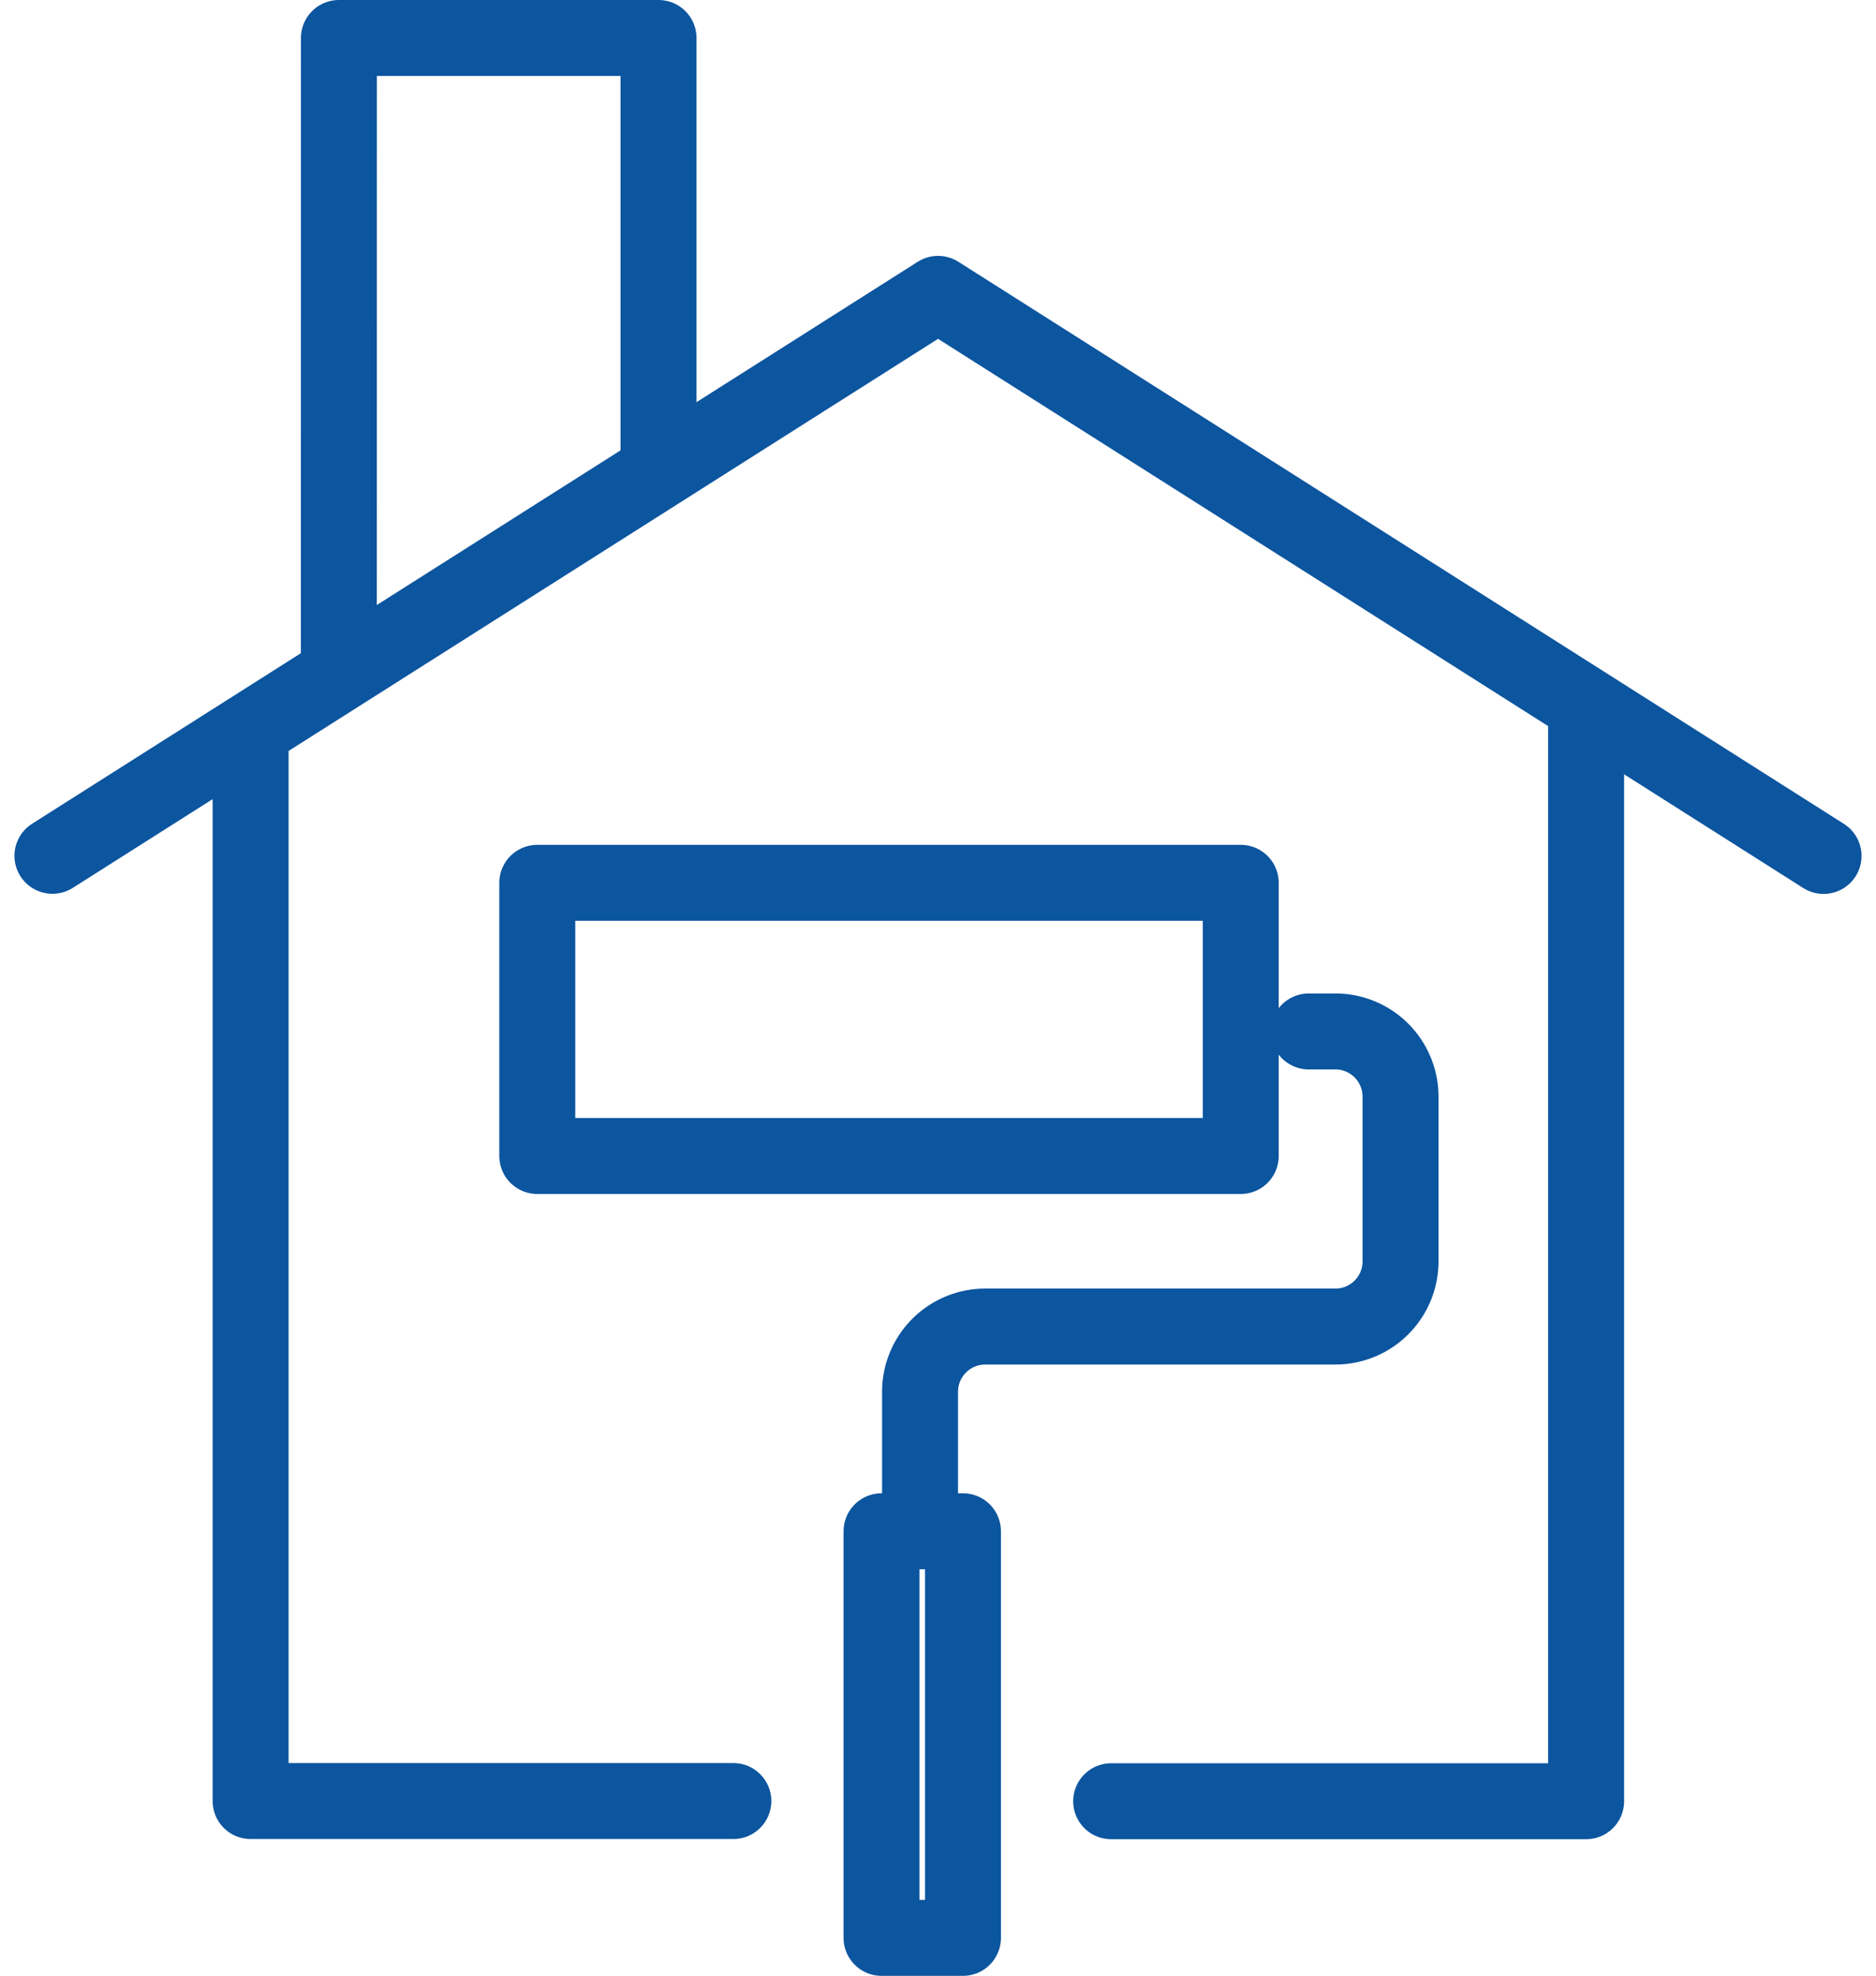
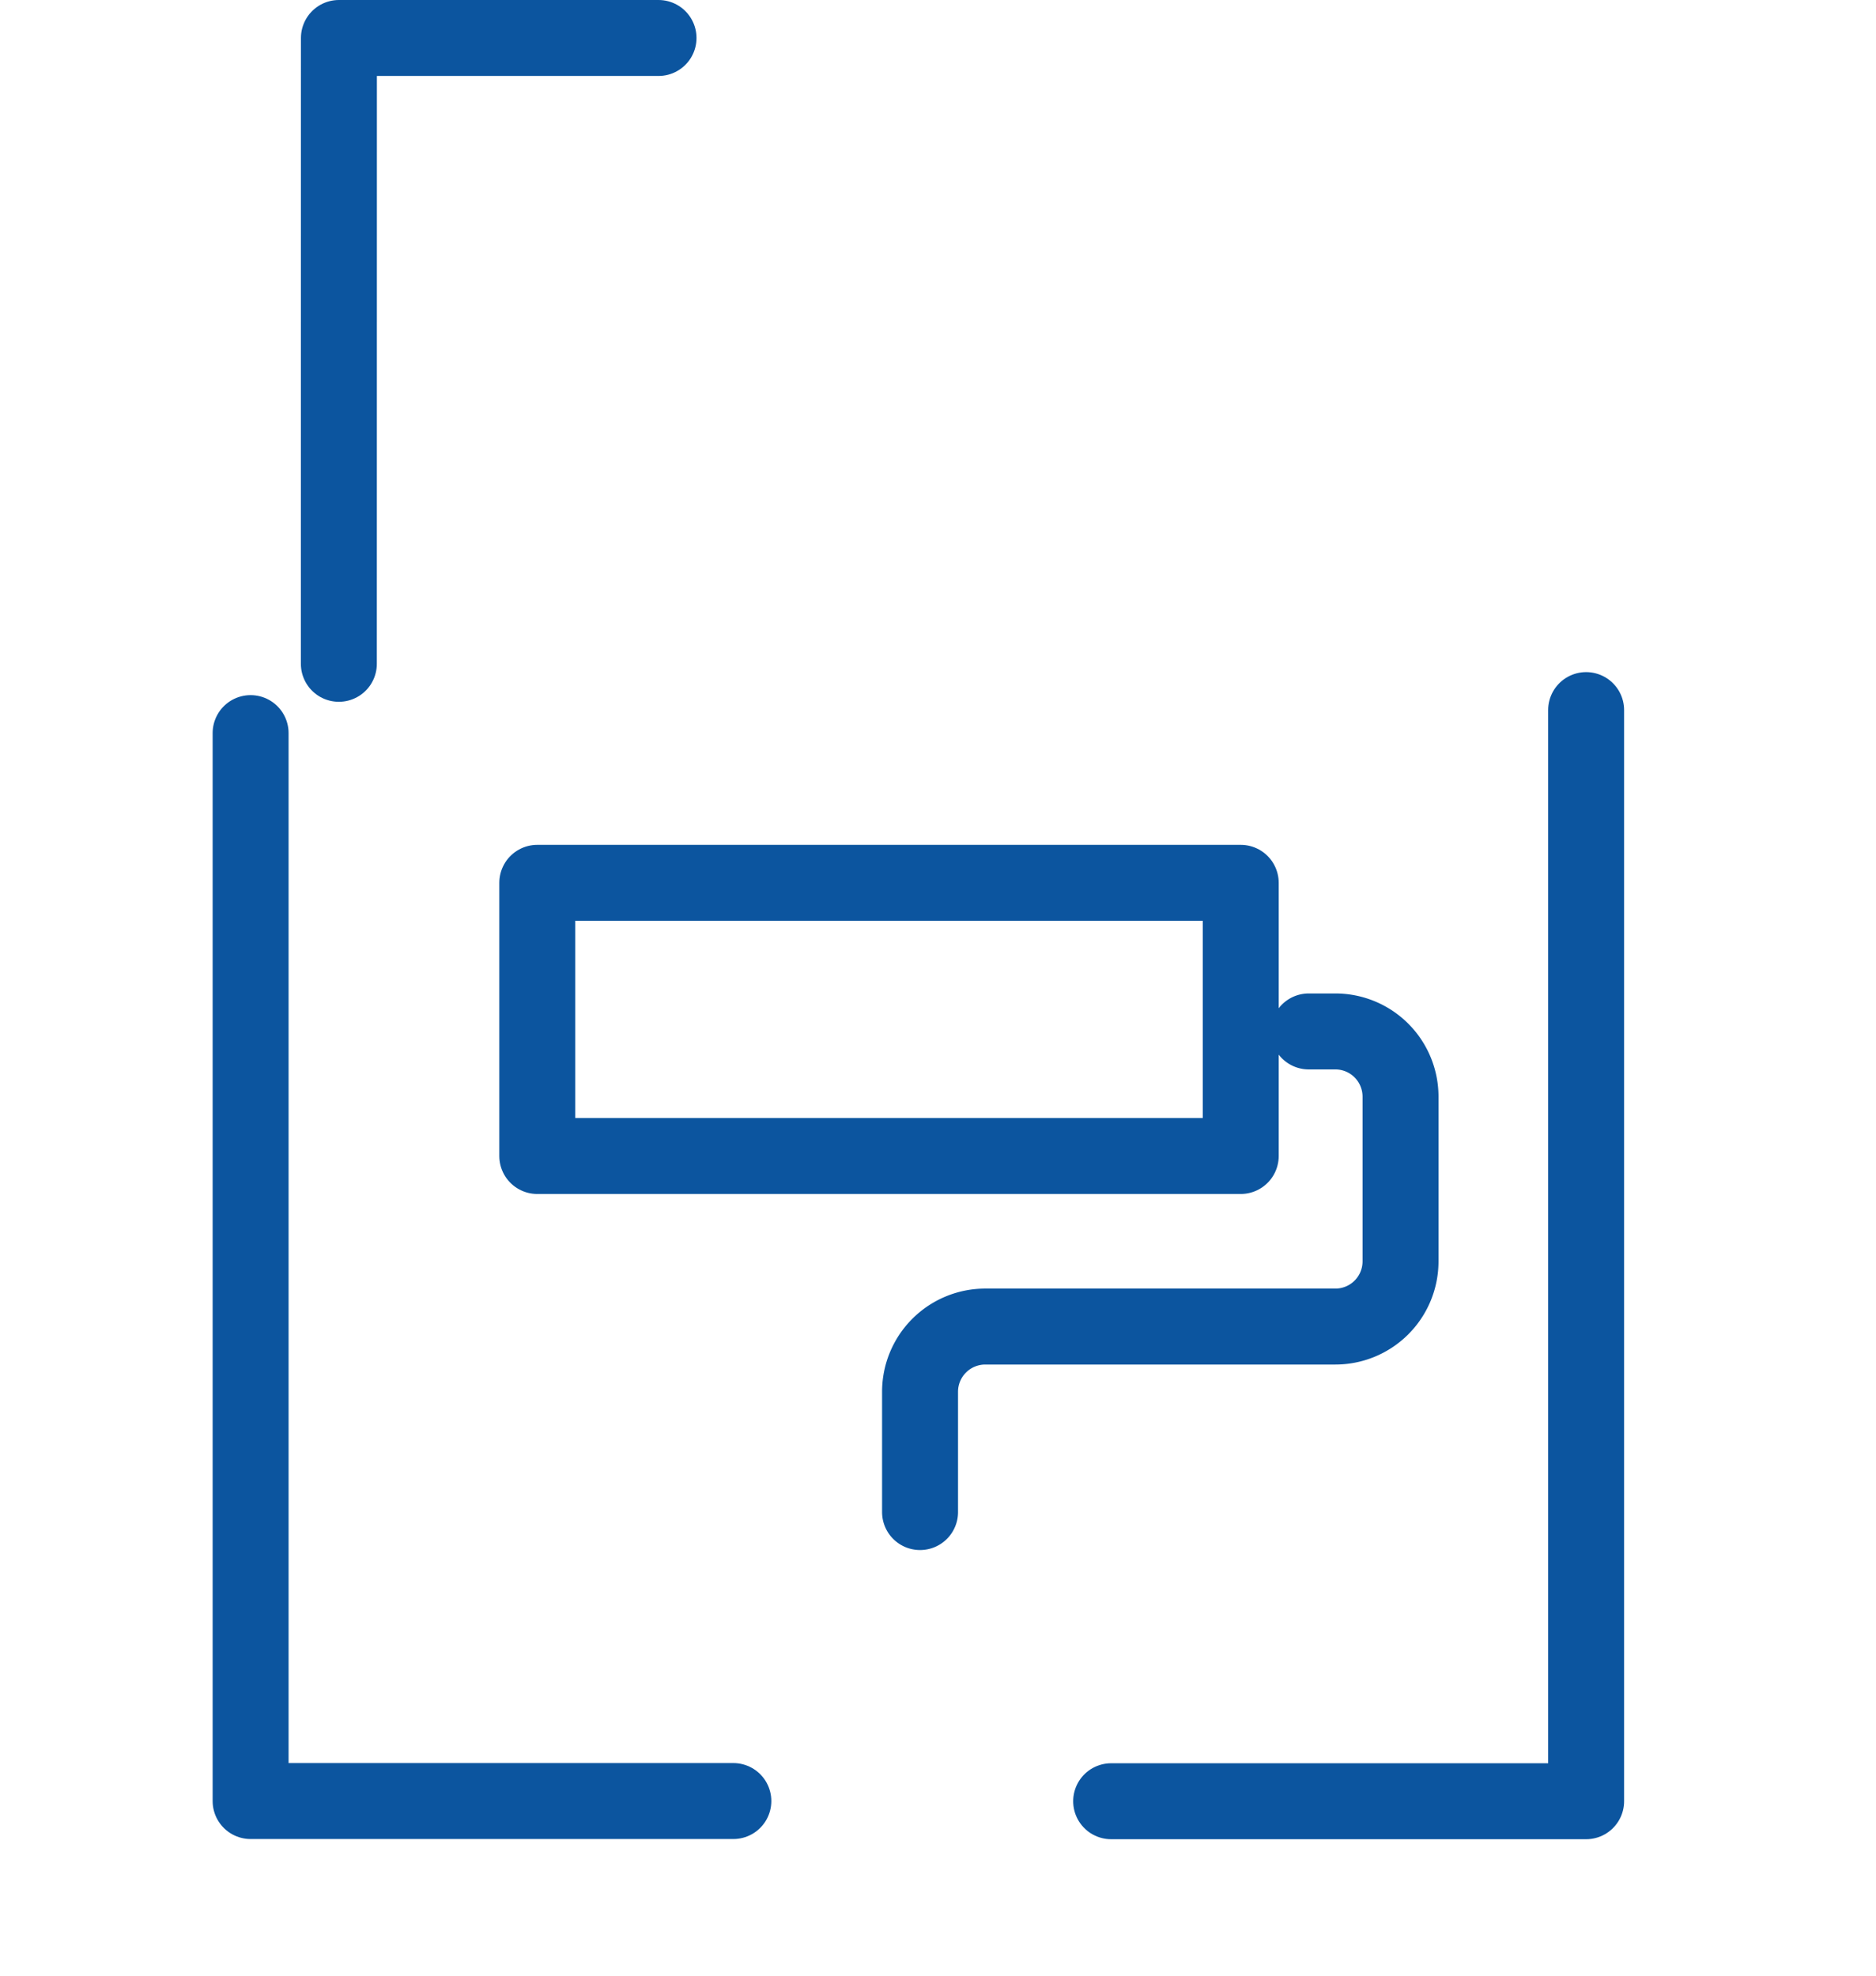
<svg xmlns="http://www.w3.org/2000/svg" width="59.676" height="62.846" viewBox="0 0 59.676 62.846">
  <g id="アートワーク_37" data-name="アートワーク 37" transform="translate(29.838 31.423)">
    <g id="illustration" transform="translate(-28.17 -30.215)">
      <g id="グループ_238933" data-name="グループ 238933">
-         <path id="パス_410652" data-name="パス 410652" d="M1,25.61,29.172,7.736l3.476,2.206,14.766,9.372,9.926,6.3" transform="translate(-1 0.403)" fill="none" stroke="#0c559f" stroke-linecap="round" stroke-linejoin="round" stroke-width="2.416" />
-         <path id="パス_410653" data-name="パス 410653" d="M8.541,20.906,8.543,1H18.71V14.4" transform="translate(0.57 -1)" fill="none" stroke="#0c559f" stroke-linecap="round" stroke-linejoin="round" stroke-width="2.416" />
+         <path id="パス_410653" data-name="パス 410653" d="M8.541,20.906,8.543,1H18.71" transform="translate(0.57 -1)" fill="none" stroke="#0c559f" stroke-linecap="round" stroke-linejoin="round" stroke-width="2.416" />
        <g id="グループ_238932" data-name="グループ 238932" transform="translate(15.423 26.872)">
          <rect id="長方形_36790" data-name="長方形 36790" width="22.377" height="8.689" fill="none" stroke="#0c559f" stroke-linecap="round" stroke-linejoin="round" stroke-width="2.416" />
-           <rect id="長方形_36791" data-name="長方形 36791" width="2.59" height="12.933" transform="translate(10.951 20.625)" fill="none" stroke="#0c559f" stroke-linecap="round" stroke-linejoin="round" stroke-width="2.416" />
          <path id="パス_410654" data-name="パス 410654" d="M36.208,27.153h.846a2.074,2.074,0,0,1,2.073,2.074v5.24a2.073,2.073,0,0,1-2.073,2.073H25.917a2.075,2.075,0,0,0-2.074,2.074V42.44" transform="translate(-11.667 -22.426)" fill="none" stroke="#0c559f" stroke-linecap="round" stroke-linejoin="round" stroke-width="2.416" />
        </g>
        <path id="パス_410655" data-name="パス 410655" d="M28.874,53.4H43.983l0-34.706" transform="translate(4.804 2.684)" fill="none" stroke="#0c559f" stroke-linecap="round" stroke-linejoin="round" stroke-width="2.416" />
        <path id="パス_410656" data-name="パス 410656" d="M6.218,19.3l0,33.968H21.574" transform="translate(0.086 2.81)" fill="none" stroke="#0c559f" stroke-linecap="round" stroke-linejoin="round" stroke-width="2.416" />
      </g>
    </g>
  </g>
</svg>